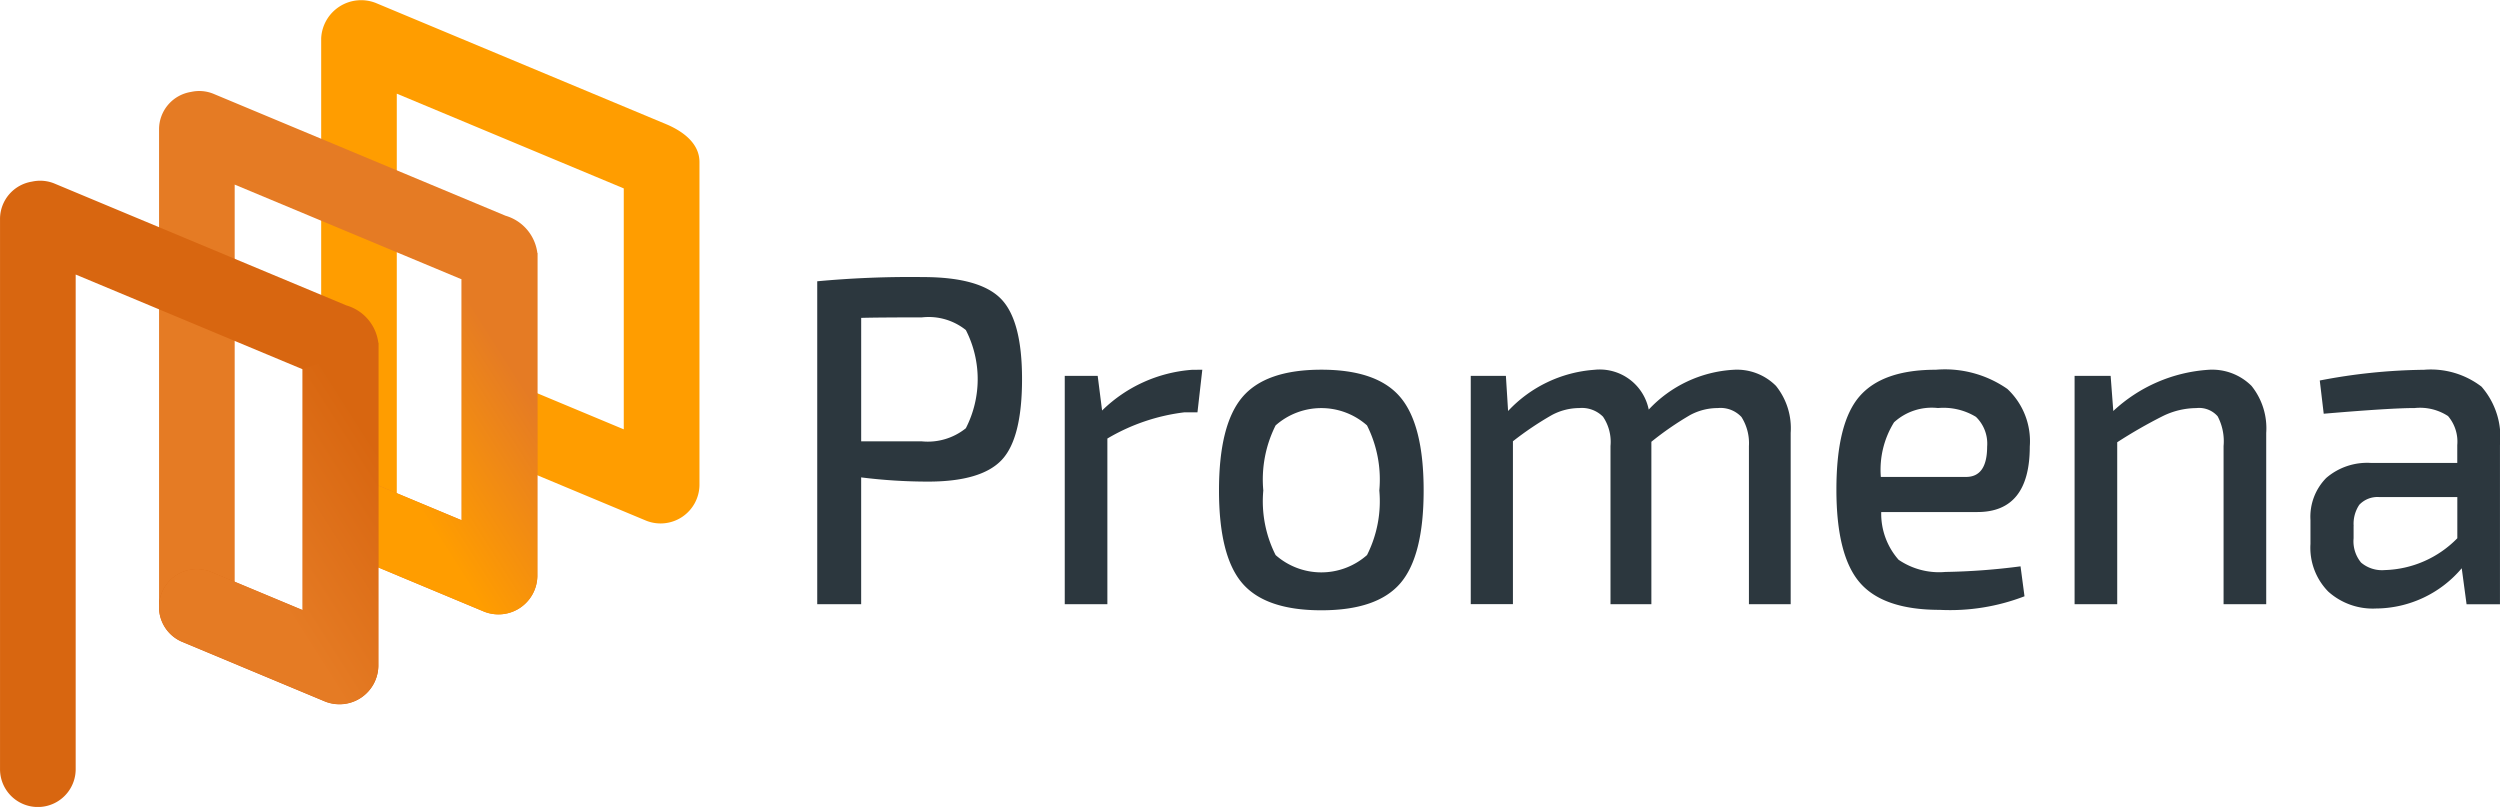
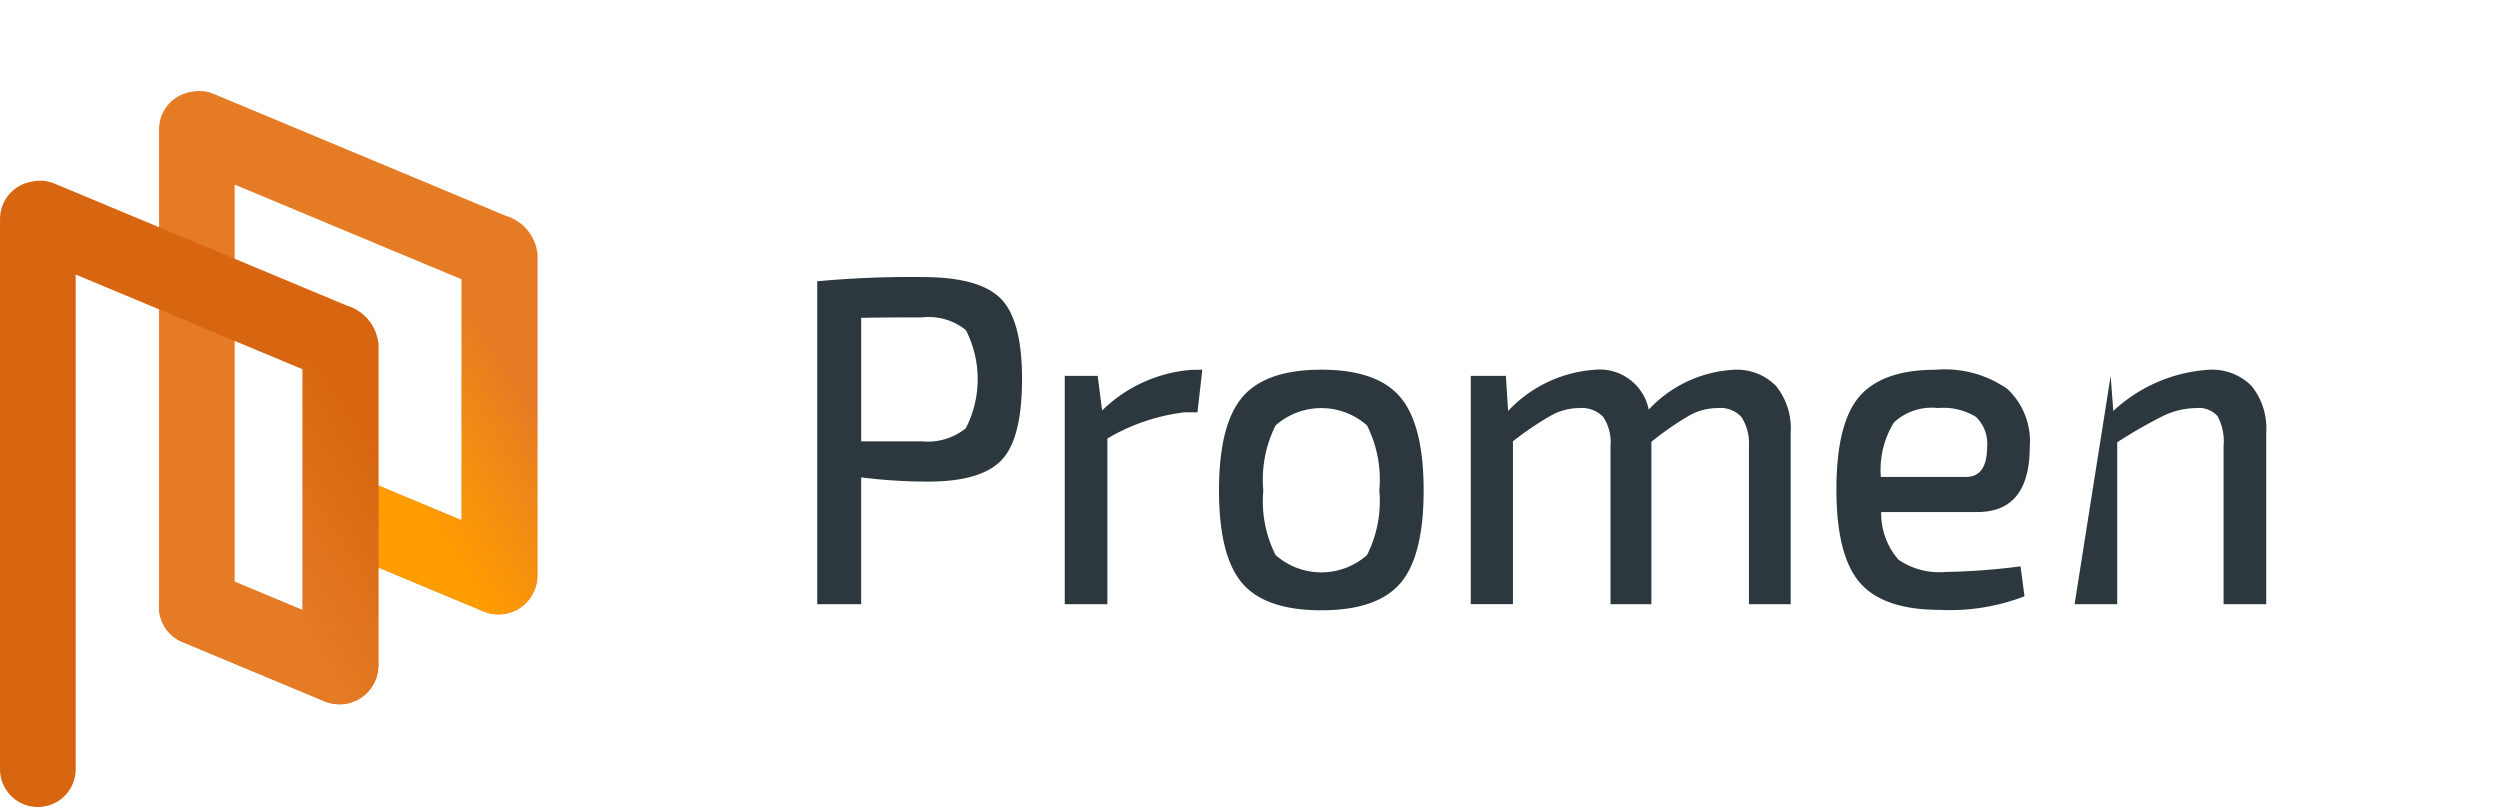
<svg xmlns="http://www.w3.org/2000/svg" width="140" height="45.188" viewBox="0 0 140 45.188">
  <defs>
    <linearGradient id="linear-gradient" x1="1.205" y1="0.072" x2="0.39" y2="0.928" gradientUnits="objectBoundingBox">
      <stop offset="0.336" stop-color="#e57b24" />
      <stop offset="0.824" stop-color="#ff9d00" />
    </linearGradient>
    <linearGradient id="linear-gradient-2" x1="1.205" y1="0.072" x2="0.39" y2="0.928" gradientUnits="objectBoundingBox">
      <stop offset="0.259" stop-color="#d86610" />
      <stop offset="0.776" stop-color="#e57b24" />
    </linearGradient>
  </defs>
  <g id="Group_150" data-name="Group 150" transform="translate(-95.51 -192.597)">
-     <path id="Path_1" data-name="Path 1" d="M183.351,221.353V197.842l12.711,5.306V216.64l-5.109-2.132a2.118,2.118,0,1,0-1.632,3.91l8,3.339a2.178,2.178,0,0,0,2.98-1.987v-18.1c0-1.039-.91-1.7-1.782-2.084l-16.347-6.824a2.24,2.24,0,0,0-3.055,1.975v26.62" transform="translate(-65.621)" fill="#ff9d00" />
    <path id="Path_2" data-name="Path 2" d="M141.148,245.026v-23.51l12.711,5.306v13.492l-5.109-2.132a2.118,2.118,0,0,0-1.632,3.91l8,3.339a2.178,2.178,0,0,0,2.98-1.987v-18.1a2.5,2.5,0,0,0-1.782-2.084l-16.347-6.824a2.1,2.1,0,0,0-1.267-.109,2.121,2.121,0,0,0-1.789,2.085v26.619" transform="translate(-32.496 -18.582)" fill="#e57b24" />
    <path id="Path_3" data-name="Path 3" d="M186.355,259.915v13.492l-5.109-2.133a2.118,2.118,0,0,0-1.632,3.91l8,3.339a2.178,2.178,0,0,0,2.98-1.987v-18.1" transform="translate(-64.992 -51.675)" fill="url(#linear-gradient)" />
    <path id="Path_4" data-name="Path 4" d="M114.913,246.631l-16.347-6.824a2.1,2.1,0,0,0-1.266-.11,2.121,2.121,0,0,0-1.789,2.085V272.6a2.118,2.118,0,0,0,4.237,0v-27.7l12.71,5.306v13.492l-5.109-2.133a2.118,2.118,0,0,0-1.632,3.91l8,3.339a2.178,2.178,0,0,0,2.98-1.987v-18.1A2.5,2.5,0,0,0,114.913,246.631Z" transform="translate(0 -36.929)" fill="#d86610" />
    <path id="Path_5" data-name="Path 5" d="M144.954,283.29v13.492l-5.109-2.133a2.118,2.118,0,0,0-1.632,3.91l8,3.339a2.178,2.178,0,0,0,2.98-1.987v-18.1" transform="translate(-32.496 -70.022)" fill="url(#linear-gradient-2)" />
    <g id="Group_1" data-name="Group 1" transform="translate(141.275 208.113)">
      <path id="Path_6" data-name="Path 6" d="M308.273,283.051V264.966a56.232,56.232,0,0,1,5.907-.236q3.174,0,4.369,1.205t1.193,4.508q0,3.329-1.145,4.535t-4.123,1.206a30.273,30.273,0,0,1-3.741-.236v7.1Zm2.461-9.121h3.4a3.4,3.4,0,0,0,2.461-.734,6.031,6.031,0,0,0,0-5.5,3.332,3.332,0,0,0-2.461-.708q-2.461,0-3.4.027Z" transform="translate(-308.273 -264.73)" fill="#2c373e" />
      <path id="Path_7" data-name="Path 7" d="M380.4,288.855l-.271,2.386h-.738a11.065,11.065,0,0,0-4.307,1.467v9.279h-2.387V289.2h1.845l.246,1.939a8.031,8.031,0,0,1,5.045-2.28Z" transform="translate(-358.836 -283.666)" fill="#2c373e" />
      <path id="Path_8" data-name="Path 8" d="M414.155,290.4q1.3-1.546,4.43-1.547t4.43,1.547q1.3,1.547,1.3,5.216t-1.3,5.19q-1.3,1.52-4.43,1.52t-4.43-1.52q-1.3-1.52-1.3-5.19T414.155,290.4Zm6.989,1.573a3.862,3.862,0,0,0-5.119,0,6.748,6.748,0,0,0-.689,3.643,6.677,6.677,0,0,0,.689,3.617,3.862,3.862,0,0,0,5.119,0,6.684,6.684,0,0,0,.689-3.617A6.754,6.754,0,0,0,421.144,291.974Z" transform="translate(-390.356 -283.666)" fill="#2c373e" />
      <path id="Path_9" data-name="Path 9" d="M480.383,289.2l.123,1.966a7.331,7.331,0,0,1,4.824-2.307,2.8,2.8,0,0,1,3.052,2.228,7.034,7.034,0,0,1,4.725-2.228,3.085,3.085,0,0,1,2.4.9,3.783,3.783,0,0,1,.824,2.634v9.593h-2.338v-8.859a2.744,2.744,0,0,0-.418-1.625,1.6,1.6,0,0,0-1.329-.5,3.247,3.247,0,0,0-1.55.393,17.418,17.418,0,0,0-2.166,1.494v9.095h-2.289v-8.859a2.516,2.516,0,0,0-.419-1.639,1.666,1.666,0,0,0-1.328-.485,3.272,3.272,0,0,0-1.539.393,17.894,17.894,0,0,0-2.178,1.467v9.121h-2.362V289.2Z" transform="translate(-441.818 -283.666)" fill="#2c373e" />
      <path id="Path_10" data-name="Path 10" d="M581.511,296.824h-5.389a3.9,3.9,0,0,0,.972,2.673,4.026,4.026,0,0,0,2.621.682,36.766,36.766,0,0,0,4.208-.314l.222,1.677a11.608,11.608,0,0,1-4.75.76q-3.15,0-4.467-1.52t-1.316-5.216q0-3.722,1.292-5.216t4.27-1.494a6.113,6.113,0,0,1,4.012,1.075,4.01,4.01,0,0,1,1.255,3.224Q584.44,296.823,581.511,296.824Zm-5.414-1.966h4.774q1.181,0,1.182-1.7a2.083,2.083,0,0,0-.628-1.664A3.5,3.5,0,0,0,579.3,291a3.131,3.131,0,0,0-2.461.8A5.04,5.04,0,0,0,576.1,294.858Z" transform="translate(-516.538 -283.666)" fill="#2c373e" />
-       <path id="Path_11" data-name="Path 11" d="M637.644,289.2l.148,1.966a8.64,8.64,0,0,1,5.316-2.307,3.12,3.12,0,0,1,2.424.9,3.787,3.787,0,0,1,.824,2.634v9.593h-2.388v-8.859a2.994,2.994,0,0,0-.332-1.665,1.381,1.381,0,0,0-1.194-.459,4.318,4.318,0,0,0-1.871.445,27.072,27.072,0,0,0-2.559,1.468v9.069h-2.387V289.2Z" transform="translate(-565.213 -283.666)" fill="#2c373e" />
-       <path id="Path_12" data-name="Path 12" d="M697.8,291.319l-.221-1.861a32.327,32.327,0,0,1,5.833-.6,4.671,4.671,0,0,1,3.224.944,4.3,4.3,0,0,1,1.034,3.277v8.911H705.8l-.271-2.018a6.333,6.333,0,0,1-4.8,2.254,3.725,3.725,0,0,1-2.671-.944,3.5,3.5,0,0,1-1-2.673v-1.337a3.094,3.094,0,0,1,.886-2.359,3.513,3.513,0,0,1,2.511-.838h4.824v-1a2.209,2.209,0,0,0-.517-1.625A2.871,2.871,0,0,0,702.9,291Q701.544,291,697.8,291.319Zm1.673,6.29v.682a1.873,1.873,0,0,0,.419,1.363,1.812,1.812,0,0,0,1.329.42,5.913,5.913,0,0,0,4.061-1.782v-2.307H700.9a1.4,1.4,0,0,0-1.107.433A1.9,1.9,0,0,0,699.477,297.609Z" transform="translate(-613.437 -283.666)" fill="#2c373e" />
+       <path id="Path_11" data-name="Path 11" d="M637.644,289.2l.148,1.966a8.64,8.64,0,0,1,5.316-2.307,3.12,3.12,0,0,1,2.424.9,3.787,3.787,0,0,1,.824,2.634v9.593h-2.388v-8.859a2.994,2.994,0,0,0-.332-1.665,1.381,1.381,0,0,0-1.194-.459,4.318,4.318,0,0,0-1.871.445,27.072,27.072,0,0,0-2.559,1.468v9.069h-2.387Z" transform="translate(-565.213 -283.666)" fill="#2c373e" />
    </g>
  </g>
</svg>